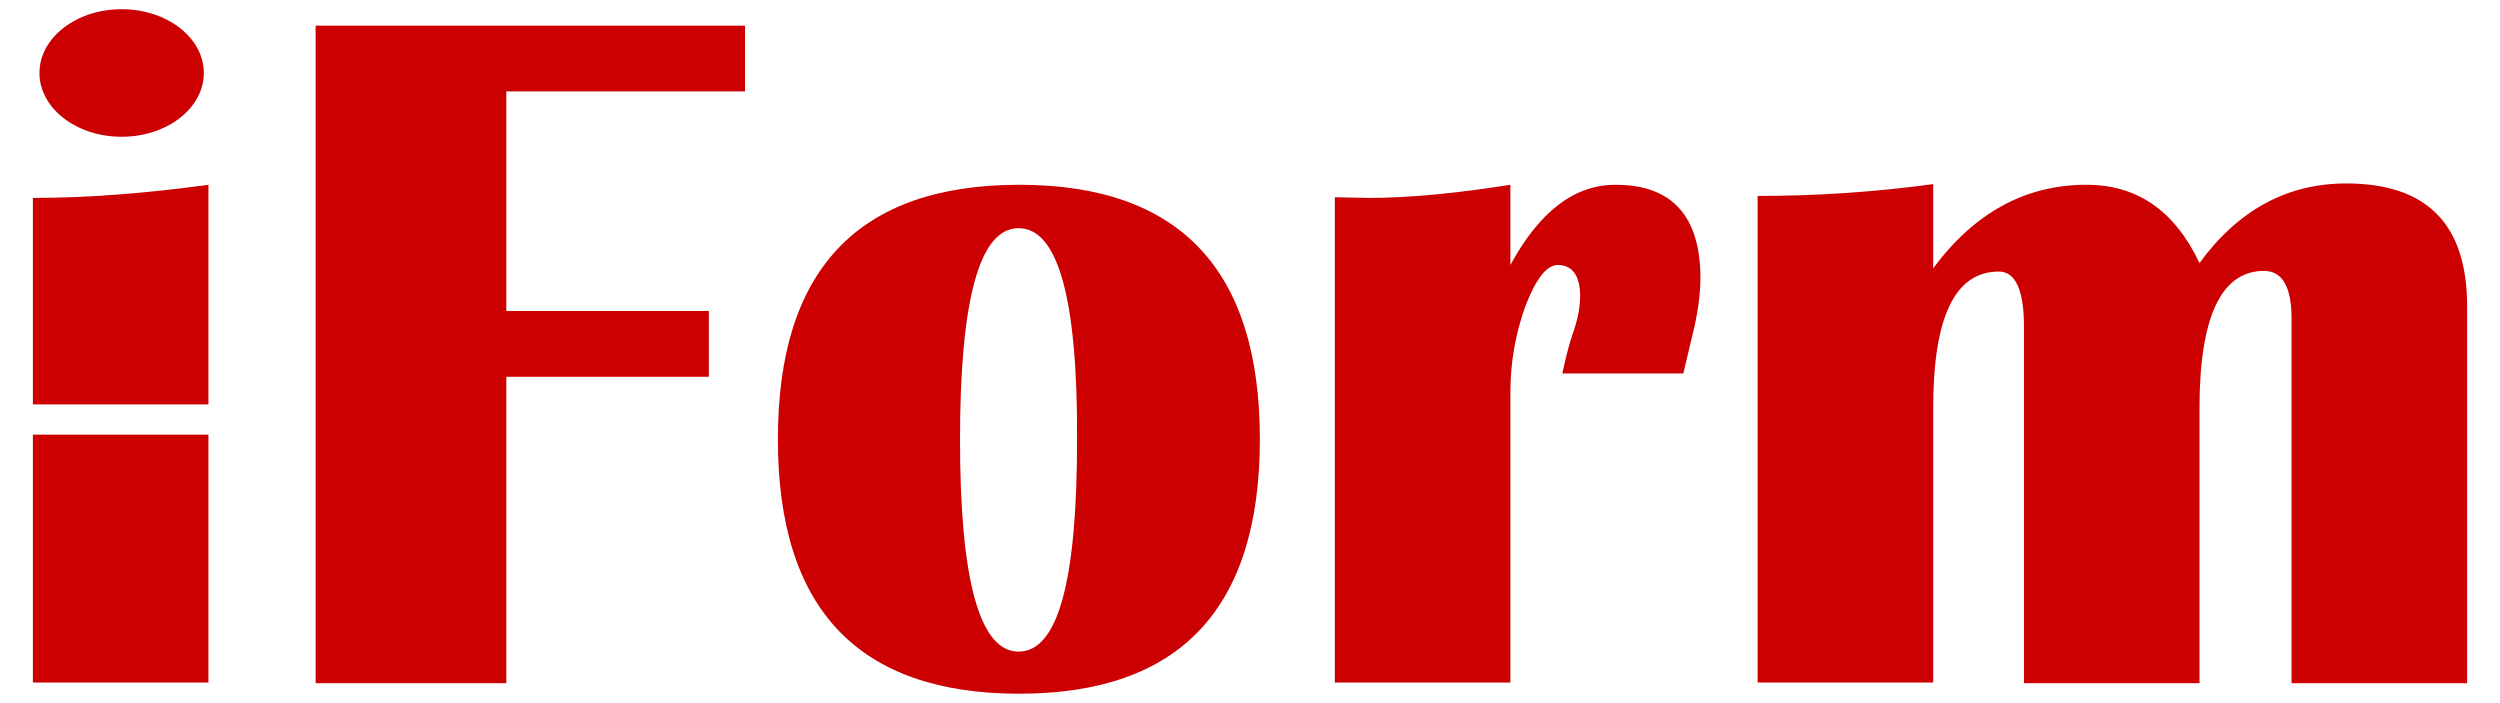
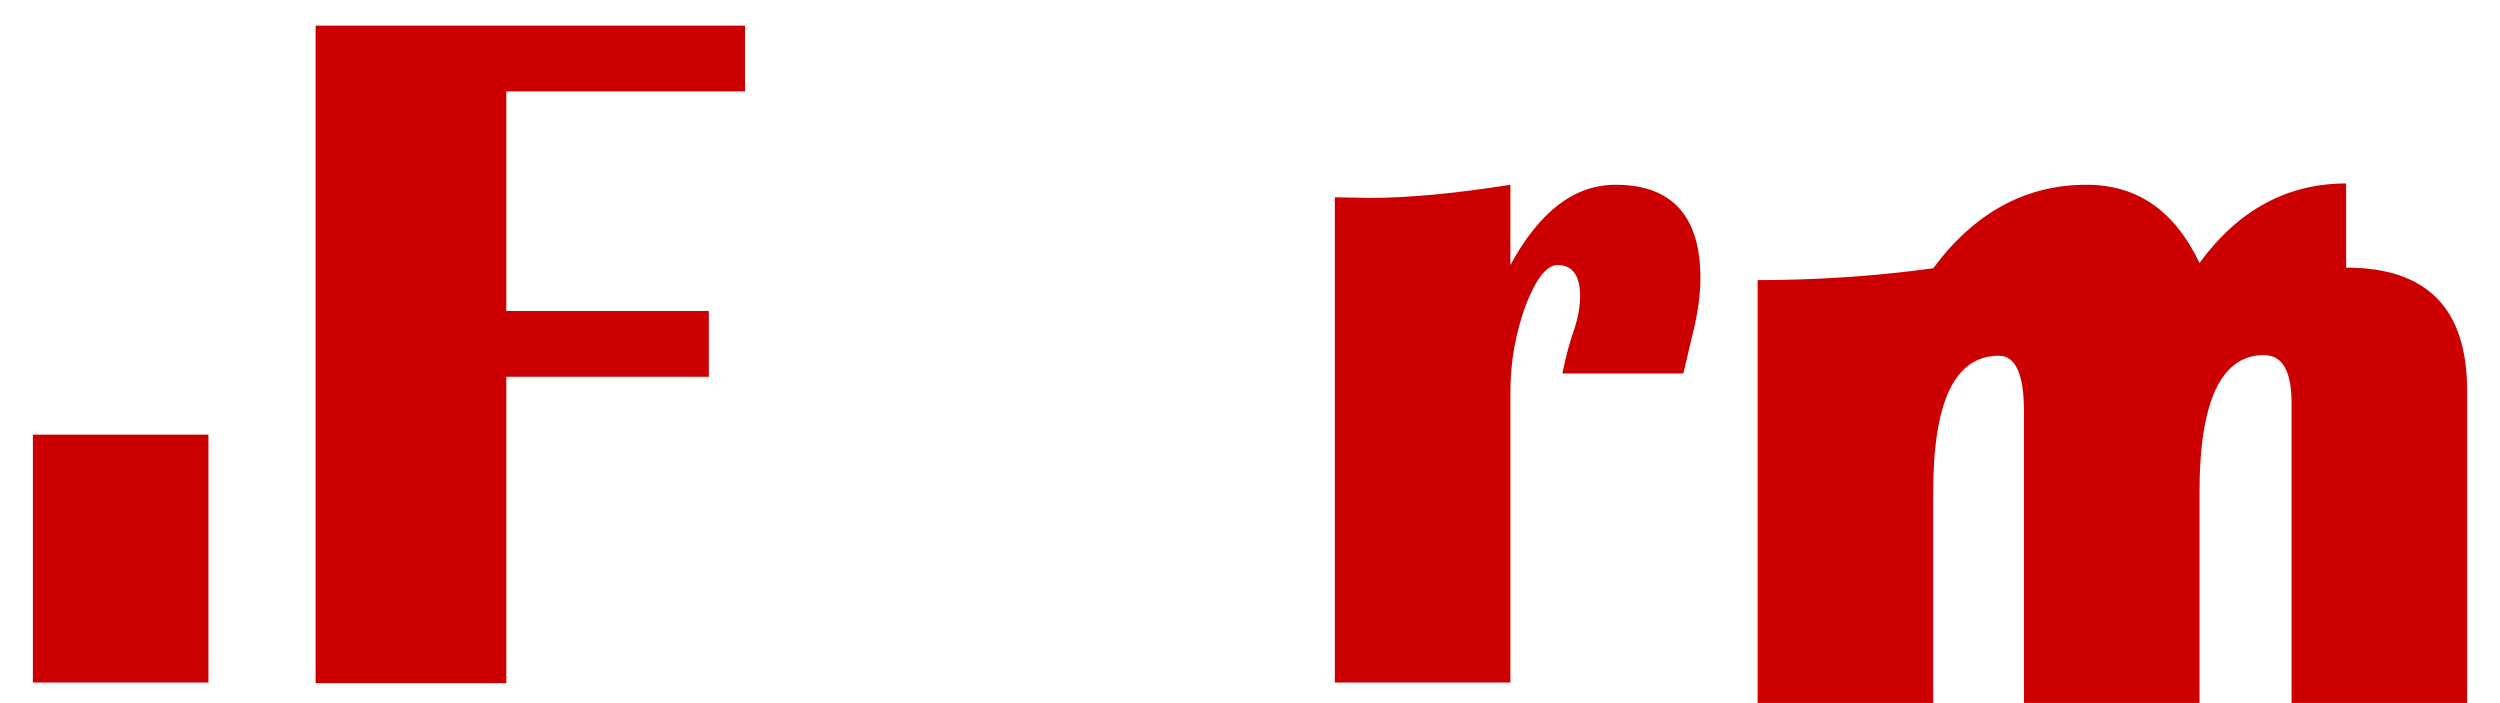
<svg xmlns="http://www.w3.org/2000/svg" viewBox="0 0 380.2 106.9">
  <g fill="#c00">
    <path d="m5 66.1h26.7v37.7h-26.7z" />
-     <ellipse cx="18.5" cy="11.1" rx="12.5" ry="9.7" />
-     <path d="m31.7 28.1c-9.5 1.3-18.4 2-26.7 2v31.4h26.7z" />
    <path d="m48 103.9h29v-46.6h30.8v-10h-30.8v-33.4h36.3v-10h-65.3z" />
    <path d="m245.7 28.1c-6.3 0-11.6 4.1-16 12.2v-12.2c-8.2 1.3-15.4 2-21.5 2l-5.2-.1v73.8h26.7v-44.2c0-4.6.8-8.9 2.3-13.1 1.6-4.1 3.2-6.2 4.9-6.2 2.2 0 3.4 1.6 3.4 4.7 0 1.6-.3 3.4-1 5.4-.5 1.4-1.1 3.5-1.7 6.4h18.4c.6-2.6 1.1-4.6 1.4-5.9.8-3.2 1.2-6.1 1.2-8.6 0-9.4-4.3-14.2-12.9-14.2z" />
-     <path d="m356.8 27.9c-8.9 0-16.4 4-22.3 12.1-3.8-8-9.5-11.9-17.2-11.9-9.2 0-17 4.2-23.3 12.7v-12.8c-8.8 1.2-17.7 1.8-26.7 1.8v74h26.7v-41.7c0-13.9 3.3-20.8 10-20.8 2.5 0 3.8 2.8 3.8 8.3v54.3h26.7v-41.8c0-13.9 3.3-20.9 9.8-20.9 2.8 0 4.2 2.4 4.2 7.3v55.4h26.7v-57.3c0-12.5-6.1-18.7-18.4-18.7z" />
-     <path d="m191.6 66.8c0 25.8-12.2 38.7-36.6 38.7-24.5 0-36.7-12.9-36.7-38.7s12.2-38.7 36.7-38.7c24.4 0 36.6 12.9 36.6 38.7zm-36.7-32.1c-5.9 0-8.9 10.7-8.9 32.2 0 21.4 3 32.2 8.9 32.2 6 0 8.9-10.7 8.9-32.2.1-21.5-2.9-32.2-8.9-32.2z" />
+     <path d="m356.8 27.9c-8.9 0-16.4 4-22.3 12.1-3.8-8-9.5-11.9-17.2-11.9-9.2 0-17 4.2-23.3 12.7c-8.8 1.2-17.7 1.8-26.7 1.8v74h26.7v-41.7c0-13.9 3.3-20.8 10-20.8 2.5 0 3.8 2.8 3.8 8.3v54.3h26.7v-41.8c0-13.9 3.3-20.9 9.8-20.9 2.8 0 4.2 2.4 4.2 7.3v55.4h26.7v-57.3c0-12.5-6.1-18.7-18.4-18.7z" />
  </g>
</svg>